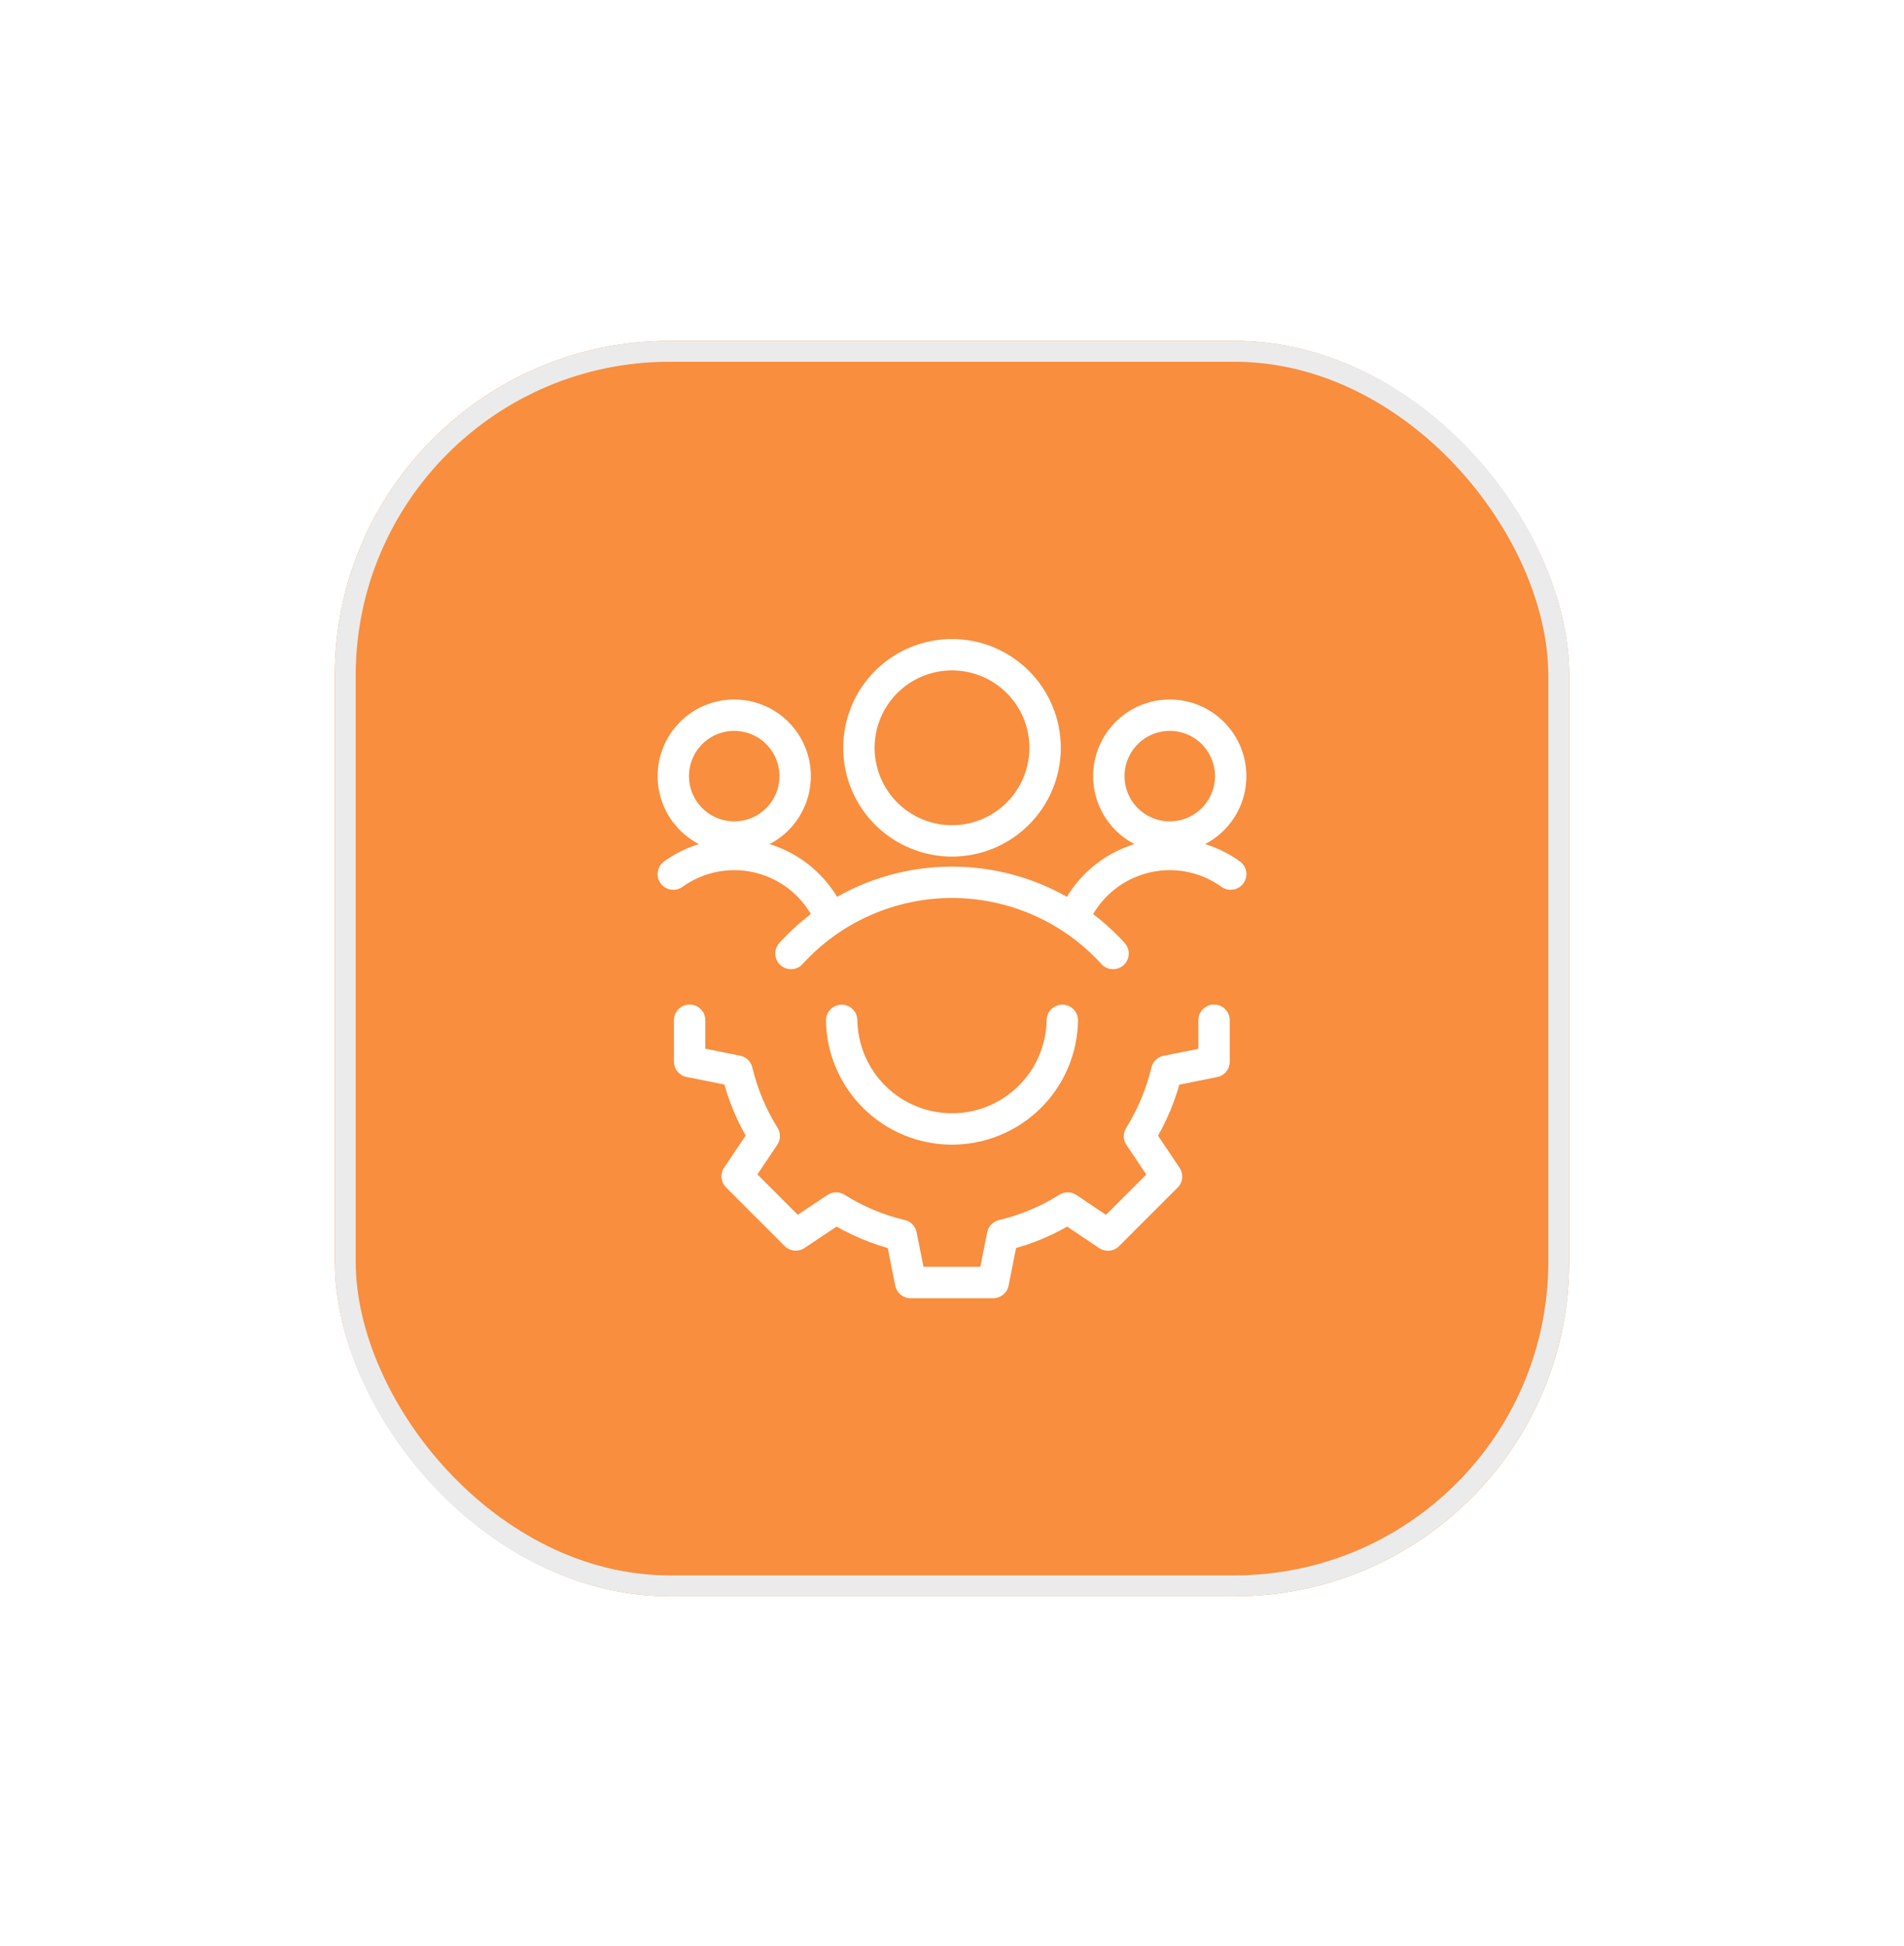
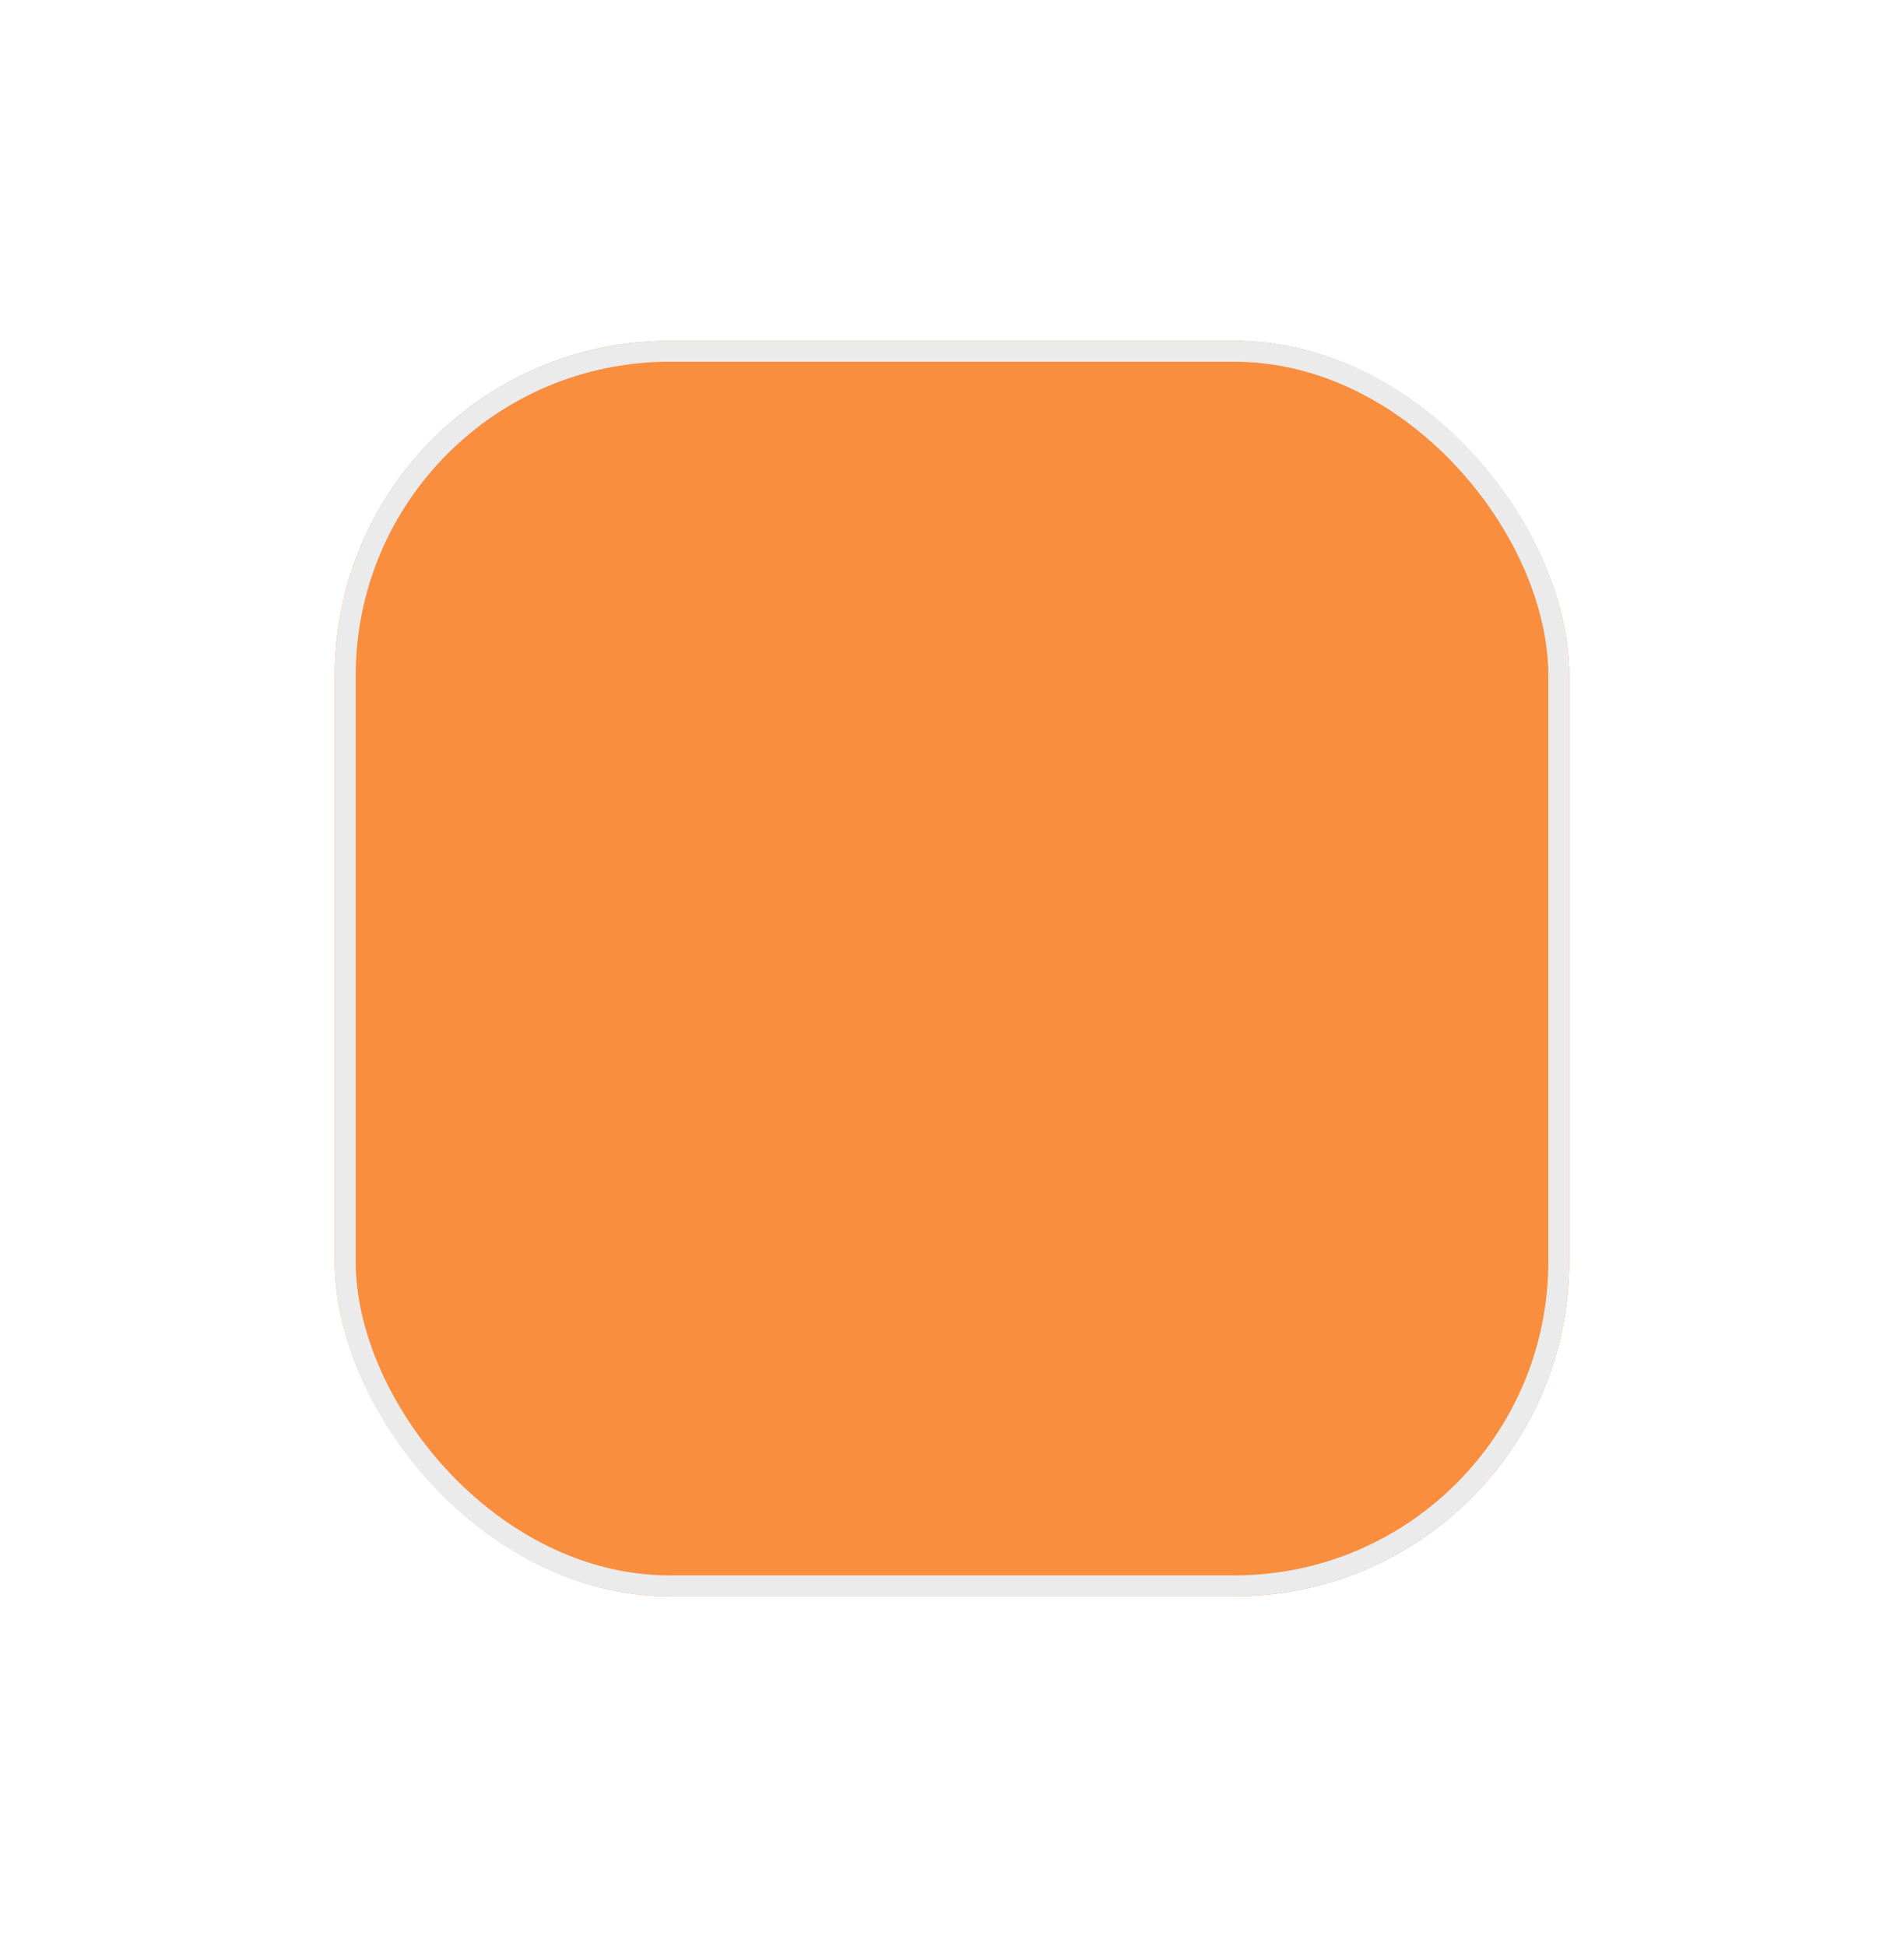
<svg xmlns="http://www.w3.org/2000/svg" width="91" height="93" viewBox="0 0 91 93" fill="none">
  <g filter="url(#filter0_d_3022_11)">
    <rect x="13" y="3.289" width="59" height="60" rx="16" fill="#F88E3E" />
    <rect x="13.5" y="3.789" width="58" height="59" rx="15.5" stroke="#EBEBEB" />
    <g clip-path="url(#clip0_3022_11)">
      <path d="M29.18 24.092C29.18 24.864 29.486 25.605 30.033 26.151C30.579 26.697 31.319 27.004 32.092 27.004C32.864 27.004 33.605 26.697 34.151 26.151C34.697 25.605 35.004 24.864 35.004 24.092C35.004 23.319 34.697 22.579 34.151 22.033C33.605 21.486 32.864 21.18 32.092 21.18C31.319 21.18 30.579 21.486 30.033 22.033C29.486 22.579 29.18 23.319 29.18 24.092Z" stroke="white" stroke-width="1.5" stroke-linecap="round" stroke-linejoin="round" />
      <path d="M36.684 30.868C36.39 30.18 35.946 29.567 35.383 29.074C34.821 28.581 34.155 28.221 33.434 28.02C32.714 27.819 31.957 27.782 31.221 27.913C30.485 28.044 29.787 28.338 29.18 28.775" stroke="white" stroke-width="1.5" stroke-linecap="round" stroke-linejoin="round" />
      <path d="M49.996 24.092C49.996 24.864 50.303 25.605 50.849 26.151C51.395 26.697 52.136 27.004 52.908 27.004C53.681 27.004 54.421 26.697 54.967 26.151C55.513 25.605 55.82 24.864 55.82 24.092C55.82 23.319 55.513 22.579 54.967 22.033C54.421 21.486 53.681 21.18 52.908 21.18C52.136 21.18 51.395 21.486 50.849 22.033C50.303 22.579 49.996 23.319 49.996 24.092Z" stroke="white" stroke-width="1.5" stroke-linecap="round" stroke-linejoin="round" />
      <path d="M48.316 30.868C48.61 30.18 49.054 29.567 49.617 29.074C50.179 28.581 50.845 28.221 51.566 28.02C52.286 27.819 53.042 27.782 53.779 27.913C54.516 28.044 55.213 28.338 55.82 28.775" stroke="white" stroke-width="1.5" stroke-linecap="round" stroke-linejoin="round" />
      <path d="M38.051 22.738C38.051 23.323 38.166 23.901 38.389 24.441C38.613 24.981 38.941 25.471 39.354 25.885C39.767 26.298 40.258 26.625 40.797 26.849C41.337 27.073 41.916 27.188 42.5 27.188C43.084 27.188 43.663 27.073 44.203 26.849C44.743 26.625 45.233 26.298 45.646 25.885C46.059 25.471 46.387 24.981 46.611 24.441C46.834 23.901 46.95 23.323 46.95 22.738C46.95 22.154 46.834 21.576 46.611 21.036C46.387 20.496 46.059 20.005 45.646 19.592C45.233 19.179 44.743 18.851 44.203 18.628C43.663 18.404 43.084 18.289 42.5 18.289C41.916 18.289 41.337 18.404 40.797 18.628C40.258 18.851 39.767 19.179 39.354 19.592C38.941 20.005 38.613 20.496 38.389 21.036C38.166 21.576 38.051 22.154 38.051 22.738Z" stroke="white" stroke-width="1.5" stroke-linecap="round" stroke-linejoin="round" />
      <path d="M50.197 32.569C49.222 31.497 48.033 30.64 46.708 30.055C45.383 29.469 43.949 29.166 42.5 29.166C41.051 29.166 39.618 29.469 38.292 30.055C36.967 30.64 35.778 31.497 34.803 32.569" stroke="white" stroke-width="1.5" stroke-linecap="round" stroke-linejoin="round" />
-       <path d="M47.773 35.764C47.752 37.148 47.186 38.468 46.2 39.439C45.213 40.41 43.884 40.955 42.499 40.955C41.115 40.955 39.786 40.41 38.8 39.439C37.813 38.468 37.248 37.148 37.226 35.764" stroke="white" stroke-width="1.5" stroke-linecap="round" stroke-linejoin="round" />
      <path d="M55.025 35.758V37.74L52.759 38.194C52.497 39.293 52.059 40.342 51.461 41.3L52.753 43.226L49.953 46.026L48.029 44.734C47.071 45.337 46.019 45.778 44.917 46.039L44.469 48.294H40.523L40.073 46.039C38.972 45.777 37.921 45.337 36.963 44.734L35.033 46.02L32.233 43.221L33.525 41.295C32.927 40.337 32.489 39.287 32.227 38.188L29.96 37.735V35.758" stroke="white" stroke-width="1.5" stroke-linecap="round" stroke-linejoin="round" />
    </g>
  </g>
  <defs>
    <filter id="filter0_d_3022_11" x="0" y="0.289" width="91" height="92" filterUnits="userSpaceOnUse" color-interpolation-filters="sRGB">
      <feFlood flood-opacity="0" result="BackgroundImageFix" />
      <feColorMatrix in="SourceAlpha" type="matrix" values="0 0 0 0 0 0 0 0 0 0 0 0 0 0 0 0 0 0 127 0" result="hardAlpha" />
      <feMorphology radius="3" operator="dilate" in="SourceAlpha" result="effect1_dropShadow_3022_11" />
      <feOffset dx="3" dy="13" />
      <feGaussianBlur stdDeviation="6.5" />
      <feColorMatrix type="matrix" values="0 0 0 0 0.176 0 0 0 0 0.327 0 0 0 0 0.859 0 0 0 0.1 0" />
      <feBlend mode="normal" in2="BackgroundImageFix" result="effect1_dropShadow_3022_11" />
      <feBlend mode="normal" in="SourceGraphic" in2="effect1_dropShadow_3022_11" result="shape" />
    </filter>
    <clipPath id="clip0_3022_11">
-       <rect width="32" height="32" fill="white" transform="translate(26.5 17.289)" />
-     </clipPath>
+       </clipPath>
  </defs>
</svg>